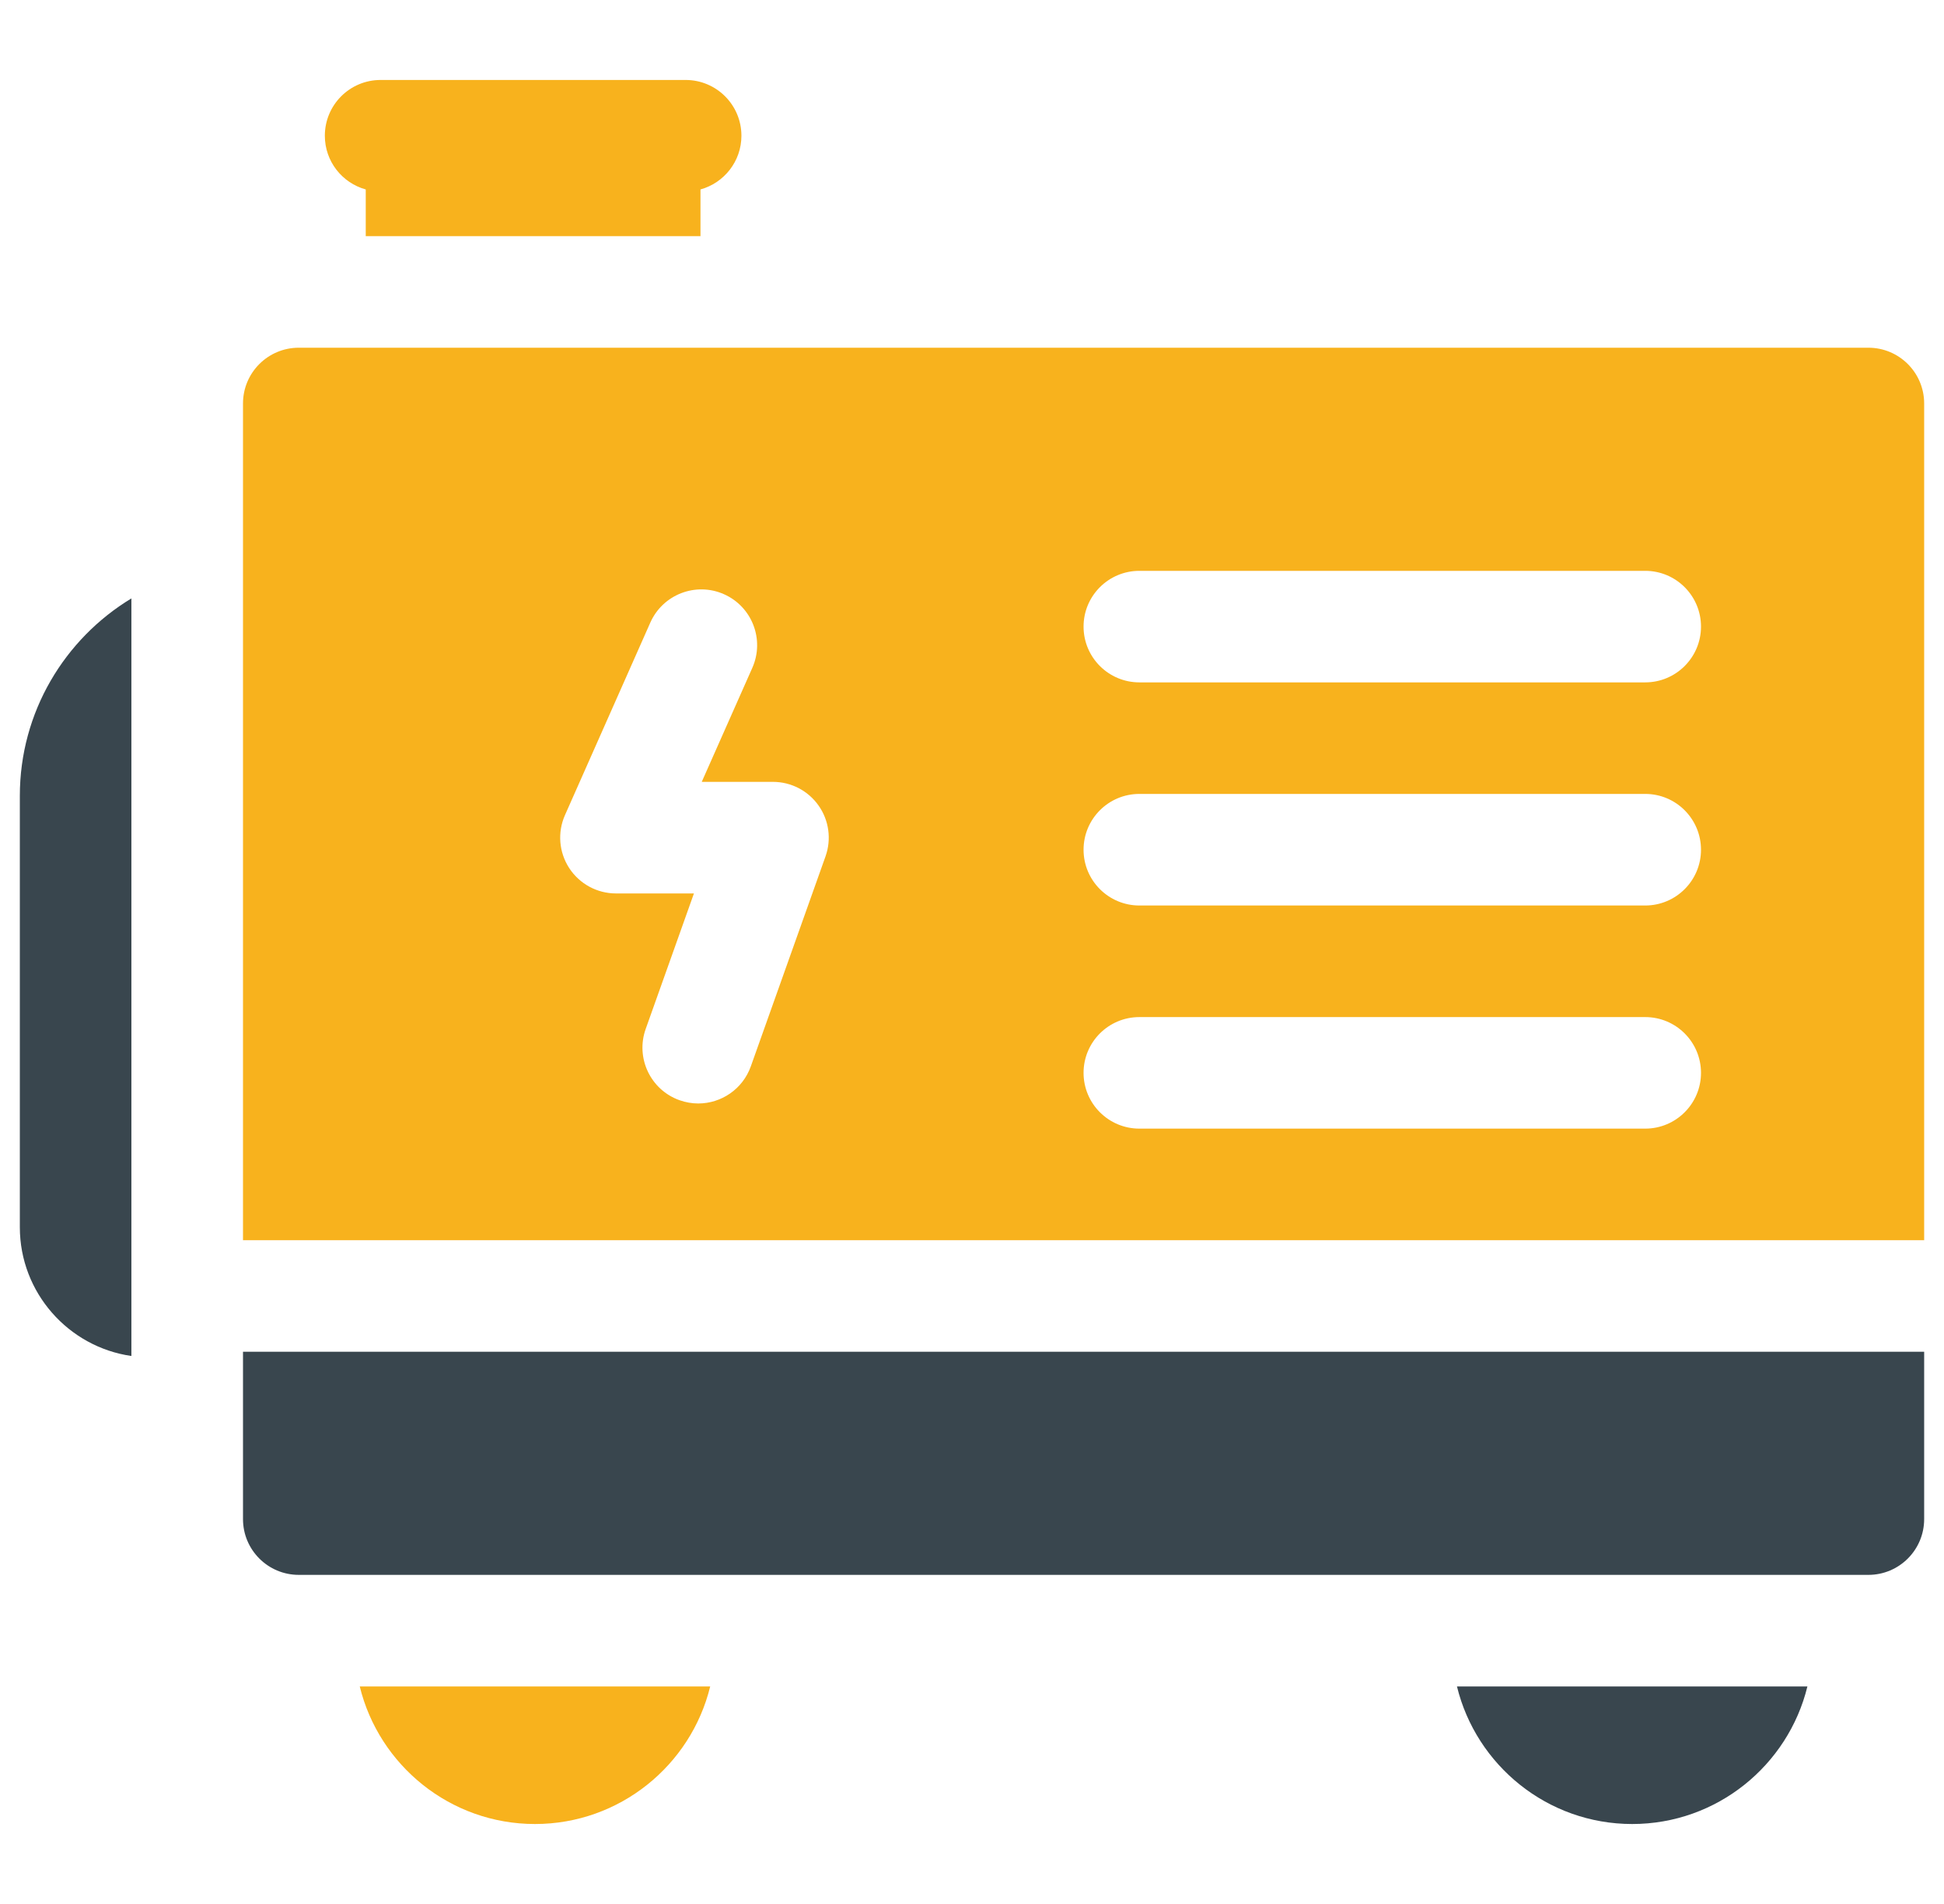
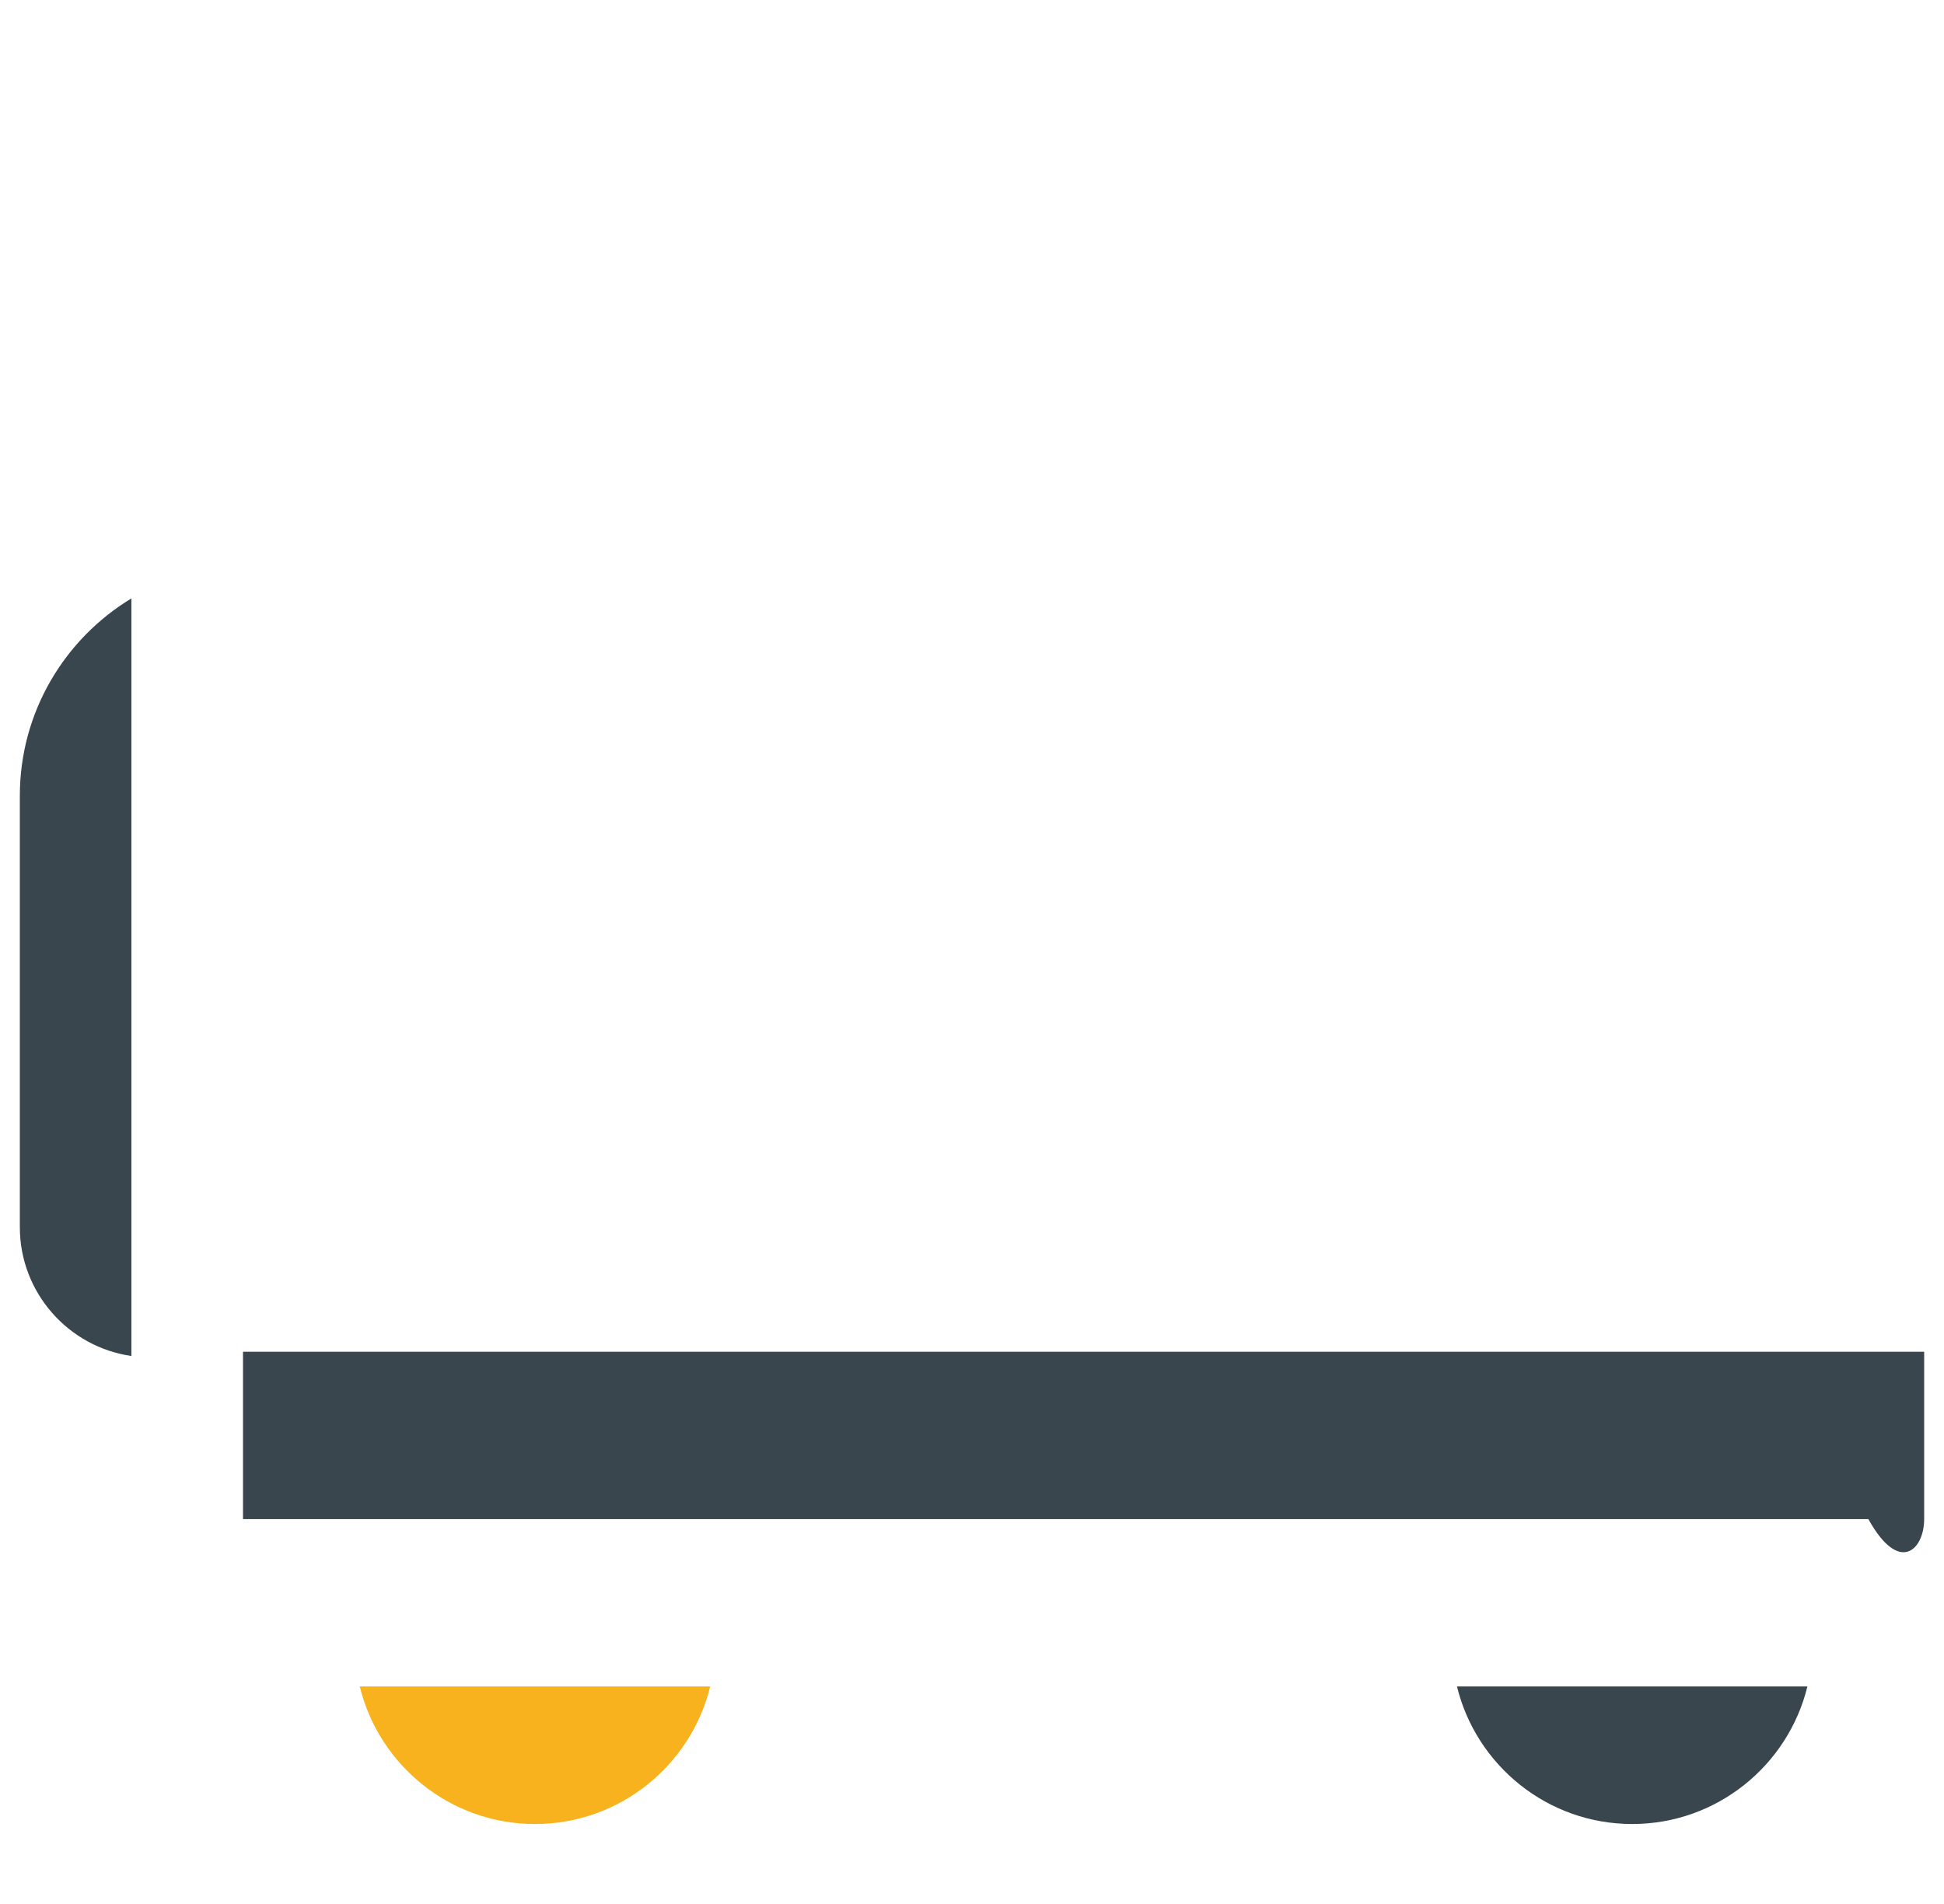
<svg xmlns="http://www.w3.org/2000/svg" width="49" height="48" viewBox="0 0 49 48" fill="none">
  <g clip-path="url(#clip0_452_184)">
-     <path d="M9.219 4.776V5.953H17.656V4.776C18.25 4.612 18.688 4.068 18.688 3.422C18.688 2.645 18.058 2.016 17.281 2.016H9.594C8.817 2.016 8.188 2.645 8.188 3.422C8.188 4.068 8.624 4.612 9.219 4.776Z" fill="#F8B21D" />
    <path d="M13.484 45.984C15.62 45.984 17.416 44.504 17.901 42.516H9.068C9.553 44.504 11.349 45.984 13.484 45.984Z" fill="#F8B21D" />
-     <path d="M47.094 8.766H7.531C6.755 8.766 6.125 9.395 6.125 10.172V31.266H48.5V10.172C48.5 9.395 47.87 8.766 47.094 8.766ZM20.808 21.589L18.925 26.883C18.72 27.459 18.178 27.819 17.6 27.819C17.444 27.819 17.285 27.792 17.129 27.737C16.397 27.477 16.015 26.672 16.275 25.941L17.491 22.524H15.526C15.05 22.524 14.607 22.283 14.347 21.884C14.088 21.485 14.048 20.983 14.241 20.548L16.392 15.695C16.707 14.986 17.538 14.665 18.248 14.98C18.958 15.295 19.278 16.126 18.963 16.836L17.688 19.711H19.483C19.94 19.711 20.368 19.933 20.632 20.307C20.896 20.68 20.961 21.158 20.808 21.589ZM41.469 28.453H28.719C27.942 28.453 27.312 27.823 27.312 27.047C27.312 26.27 27.942 25.641 28.719 25.641H41.469C42.245 25.641 42.875 26.27 42.875 27.047C42.875 27.823 42.245 28.453 41.469 28.453ZM41.469 22.828H28.719C27.942 22.828 27.312 22.198 27.312 21.422C27.312 20.645 27.942 20.015 28.719 20.015H41.469C42.245 20.015 42.875 20.645 42.875 21.422C42.875 22.198 42.245 22.828 41.469 22.828ZM41.469 17.203H28.719C27.942 17.203 27.312 16.573 27.312 15.797C27.312 15.02 27.942 14.391 28.719 14.391H41.469C42.245 14.391 42.875 15.02 42.875 15.797C42.875 16.573 42.245 17.203 41.469 17.203Z" fill="#F8B21D" />
-     <path d="M6.125 38.297C6.125 39.074 6.755 39.703 7.531 39.703H47.094C47.87 39.703 48.5 39.074 48.5 38.297V34.078H6.125V38.297Z" fill="#39464E" />
+     <path d="M6.125 38.297H47.094C47.87 39.703 48.5 39.074 48.5 38.297V34.078H6.125V38.297Z" fill="#39464E" />
    <path d="M41.141 45.984C43.276 45.984 45.072 44.504 45.557 42.516H36.724C37.209 44.504 39.005 45.984 41.141 45.984Z" fill="#39464E" />
    <path d="M0.5 20.062V30.938C0.5 32.588 1.725 33.957 3.312 34.185V15.086C1.628 16.105 0.5 17.954 0.5 20.062Z" fill="#39464E" />
  </g>
  <defs>
    <clipPath id="clip0_452_184">
      <rect width="48" height="48" fill="white" transform="translate(0.5)" />
    </clipPath>
  </defs>
</svg>